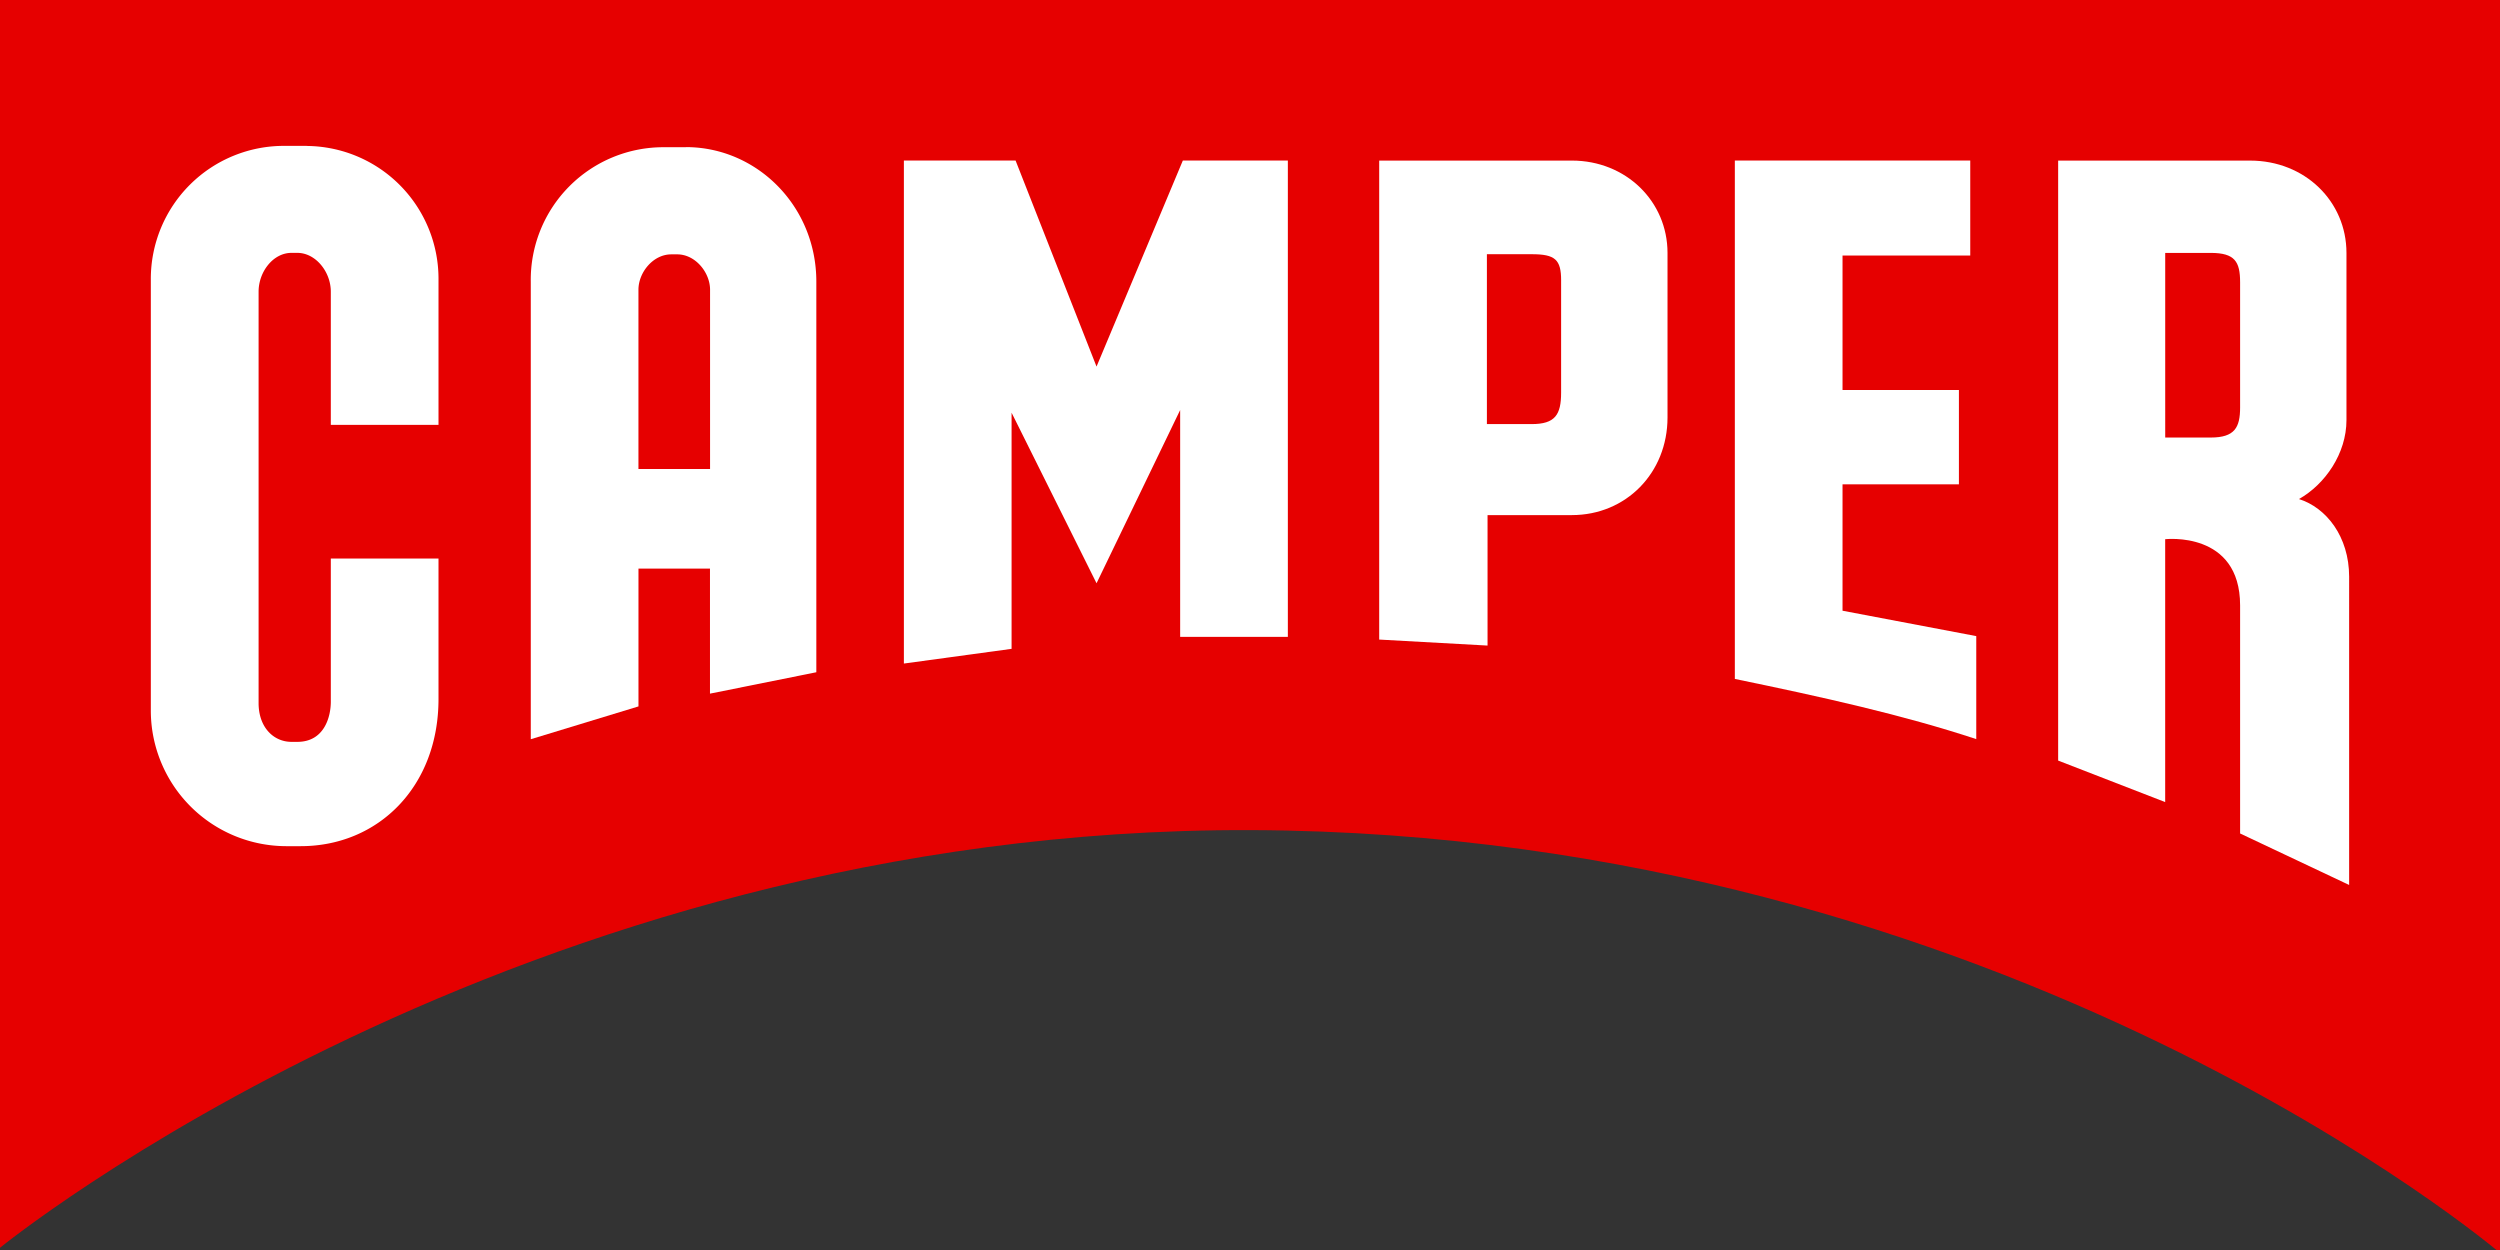
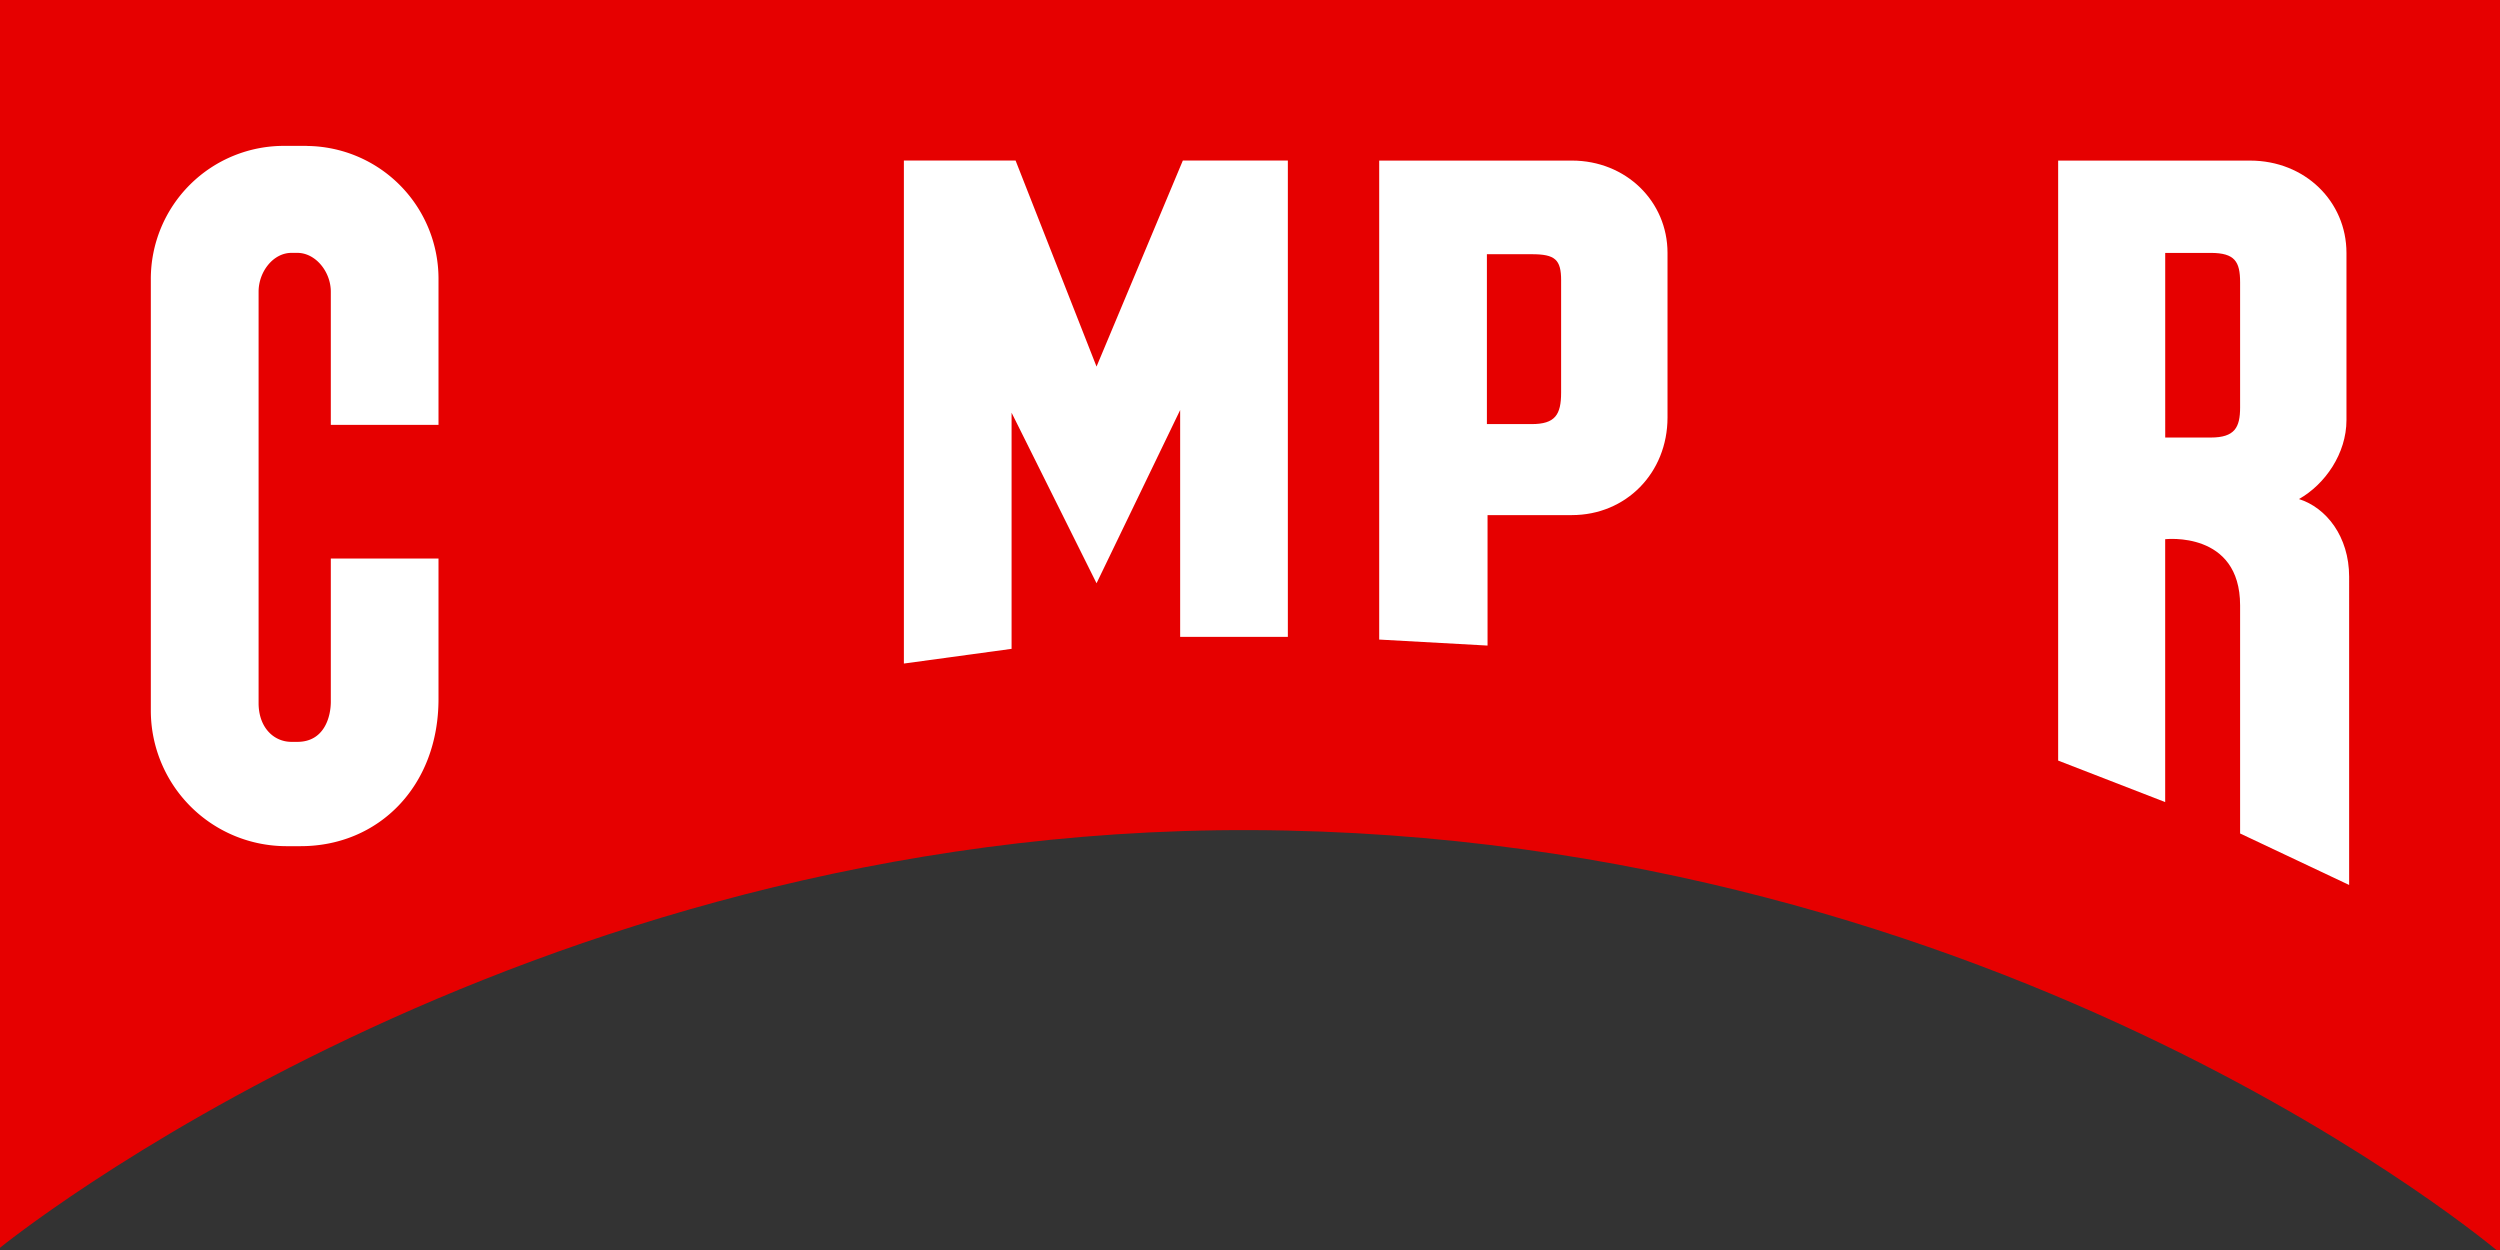
<svg xmlns="http://www.w3.org/2000/svg" width="512" height="256" viewBox="0 0 512 256">
  <rect x="0" y="0" width="512" height="256" fill="#333333" stroke="none" />
  <g id="menu_logo" transform="translate(-0.034 0.015)">
    <path id="Path_1" data-name="Path 1" d="M.034-.015V255.528s105.68-86.114,256.265-85.536c154.9.6,255.735,86.595,255.735,86.595V-.015H.034Z" transform="translate(0 0)" fill="#e60000" />
    <path id="Path_2" data-name="Path 2" d="M36.017,3.912H31.635A27.247,27.247,0,0,0,4.094,31.3v88.352a27.777,27.777,0,0,0,27.678,27.678h3.013c15.886,0,28.226-12.188,28.226-30.135V88.422H40.955v29.321c0,3.15-1.369,8.224-6.84,8.224H32.883c-3.561,0-6.718-2.876-6.718-7.95V33.774c0-4.108,3.013-7.95,6.718-7.95h1.232c3.7,0,6.84,3.842,6.84,7.95V61.041H63.011V31.316A27.207,27.207,0,0,0,36.017,3.927Z" transform="translate(26.829 25.95)" fill="#fff" />
    <path id="Path_3" data-name="Path 3" d="M62.348,46.5,45.77,4.307H22.893V107.32l22.056-3.013V55.943l17.4,34.936L79.474,55.4V101.85H101.53V4.307H80.022Z" transform="translate(162.256 28.56)" fill="#fff" />
-     <path id="Path_4" data-name="Path 4" d="M66.142,70.619H89.978V51.3H66.142V23.761H92.3V4.307H44.086V110.47c17.947,3.7,34.525,7.4,49.445,12.325V101.7L66.142,96.5V70.619Z" transform="translate(311.242 28.56)" fill="#fff" />
    <path id="Path_5" data-name="Path 5" d="M101.305,73.625c5.348-3.013,9.731-9.32,9.731-16.167V23.214c0-10.545-8.5-18.906-19.728-18.906H51.99V127.185l21.919,8.5V81.849s15.345-1.78,15.345,13.558v46.706l22.33,10.545V89.51c-.015-8.209-4.664-14.105-10.271-15.886ZM89.254,54.856c0,4.108-1.1,6.17-6.018,6.17h-9.32V23.214h9.32c4.938,0,6.018,1.78,6.018,6.018V54.841Z" transform="translate(369.554 28.567)" fill="#fff" />
-     <path id="Path_6" data-name="Path 6" d="M45.266,3.968H40.884A27.153,27.153,0,0,0,13.5,31.509v93.7l22.056-6.718V90.266H50.2v25.609l21.782-4.382V31.486c0-15.475-12.188-27.541-26.719-27.541Zm4.938,65.9H35.551V33.16c0-3.561,3.013-7.25,6.718-7.25H43.5c3.7,0,6.718,3.7,6.718,7.25V69.869Z" transform="translate(95.237 26.168)" fill="#fff" />
    <path id="Path_7" data-name="Path 7" d="M74.466,4.308H35.011V102.4L57.2,103.631V76.911H74.466c11.093,0,19.591-8.635,19.591-20v-33.7c0-10.545-8.5-18.906-19.591-18.906Zm-2.2,47.535c0,4.519-1.232,6.429-6.018,6.429H57.067V23.48H66.25c4.793,0,6.018,1.1,6.018,5.348Z" transform="translate(247.484 28.567)" fill="#fff" />
  </g>
</svg>